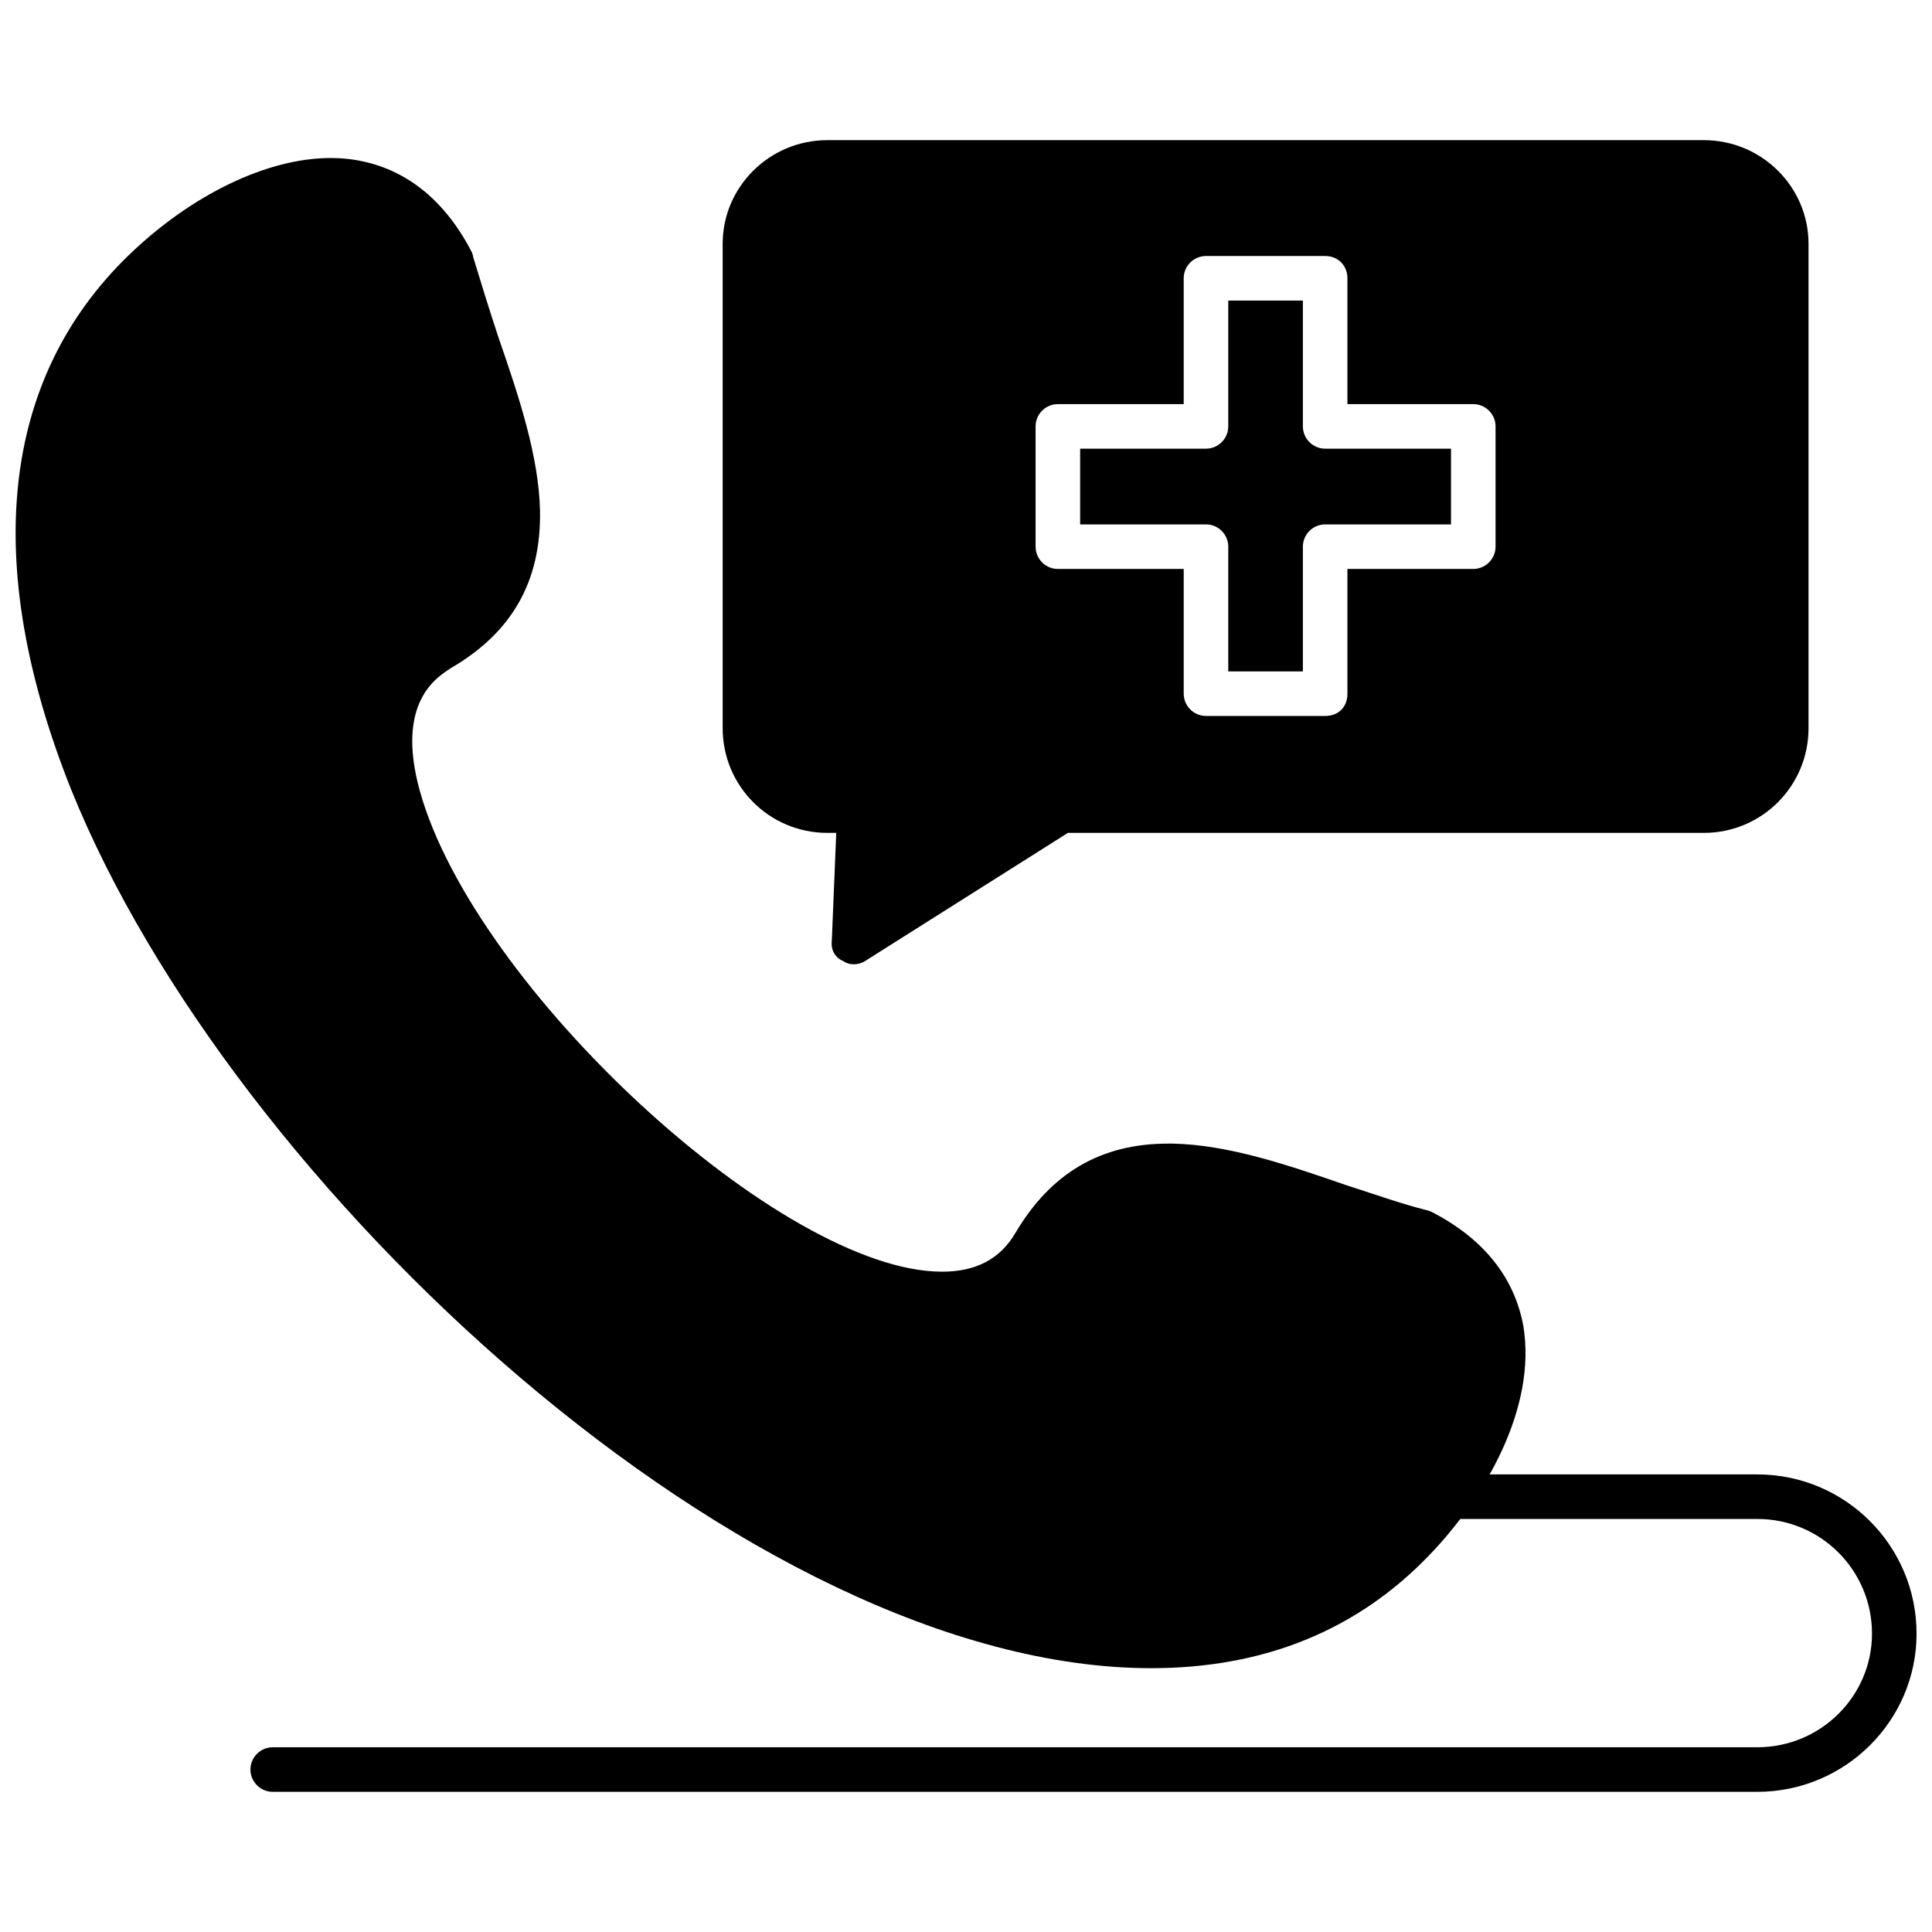
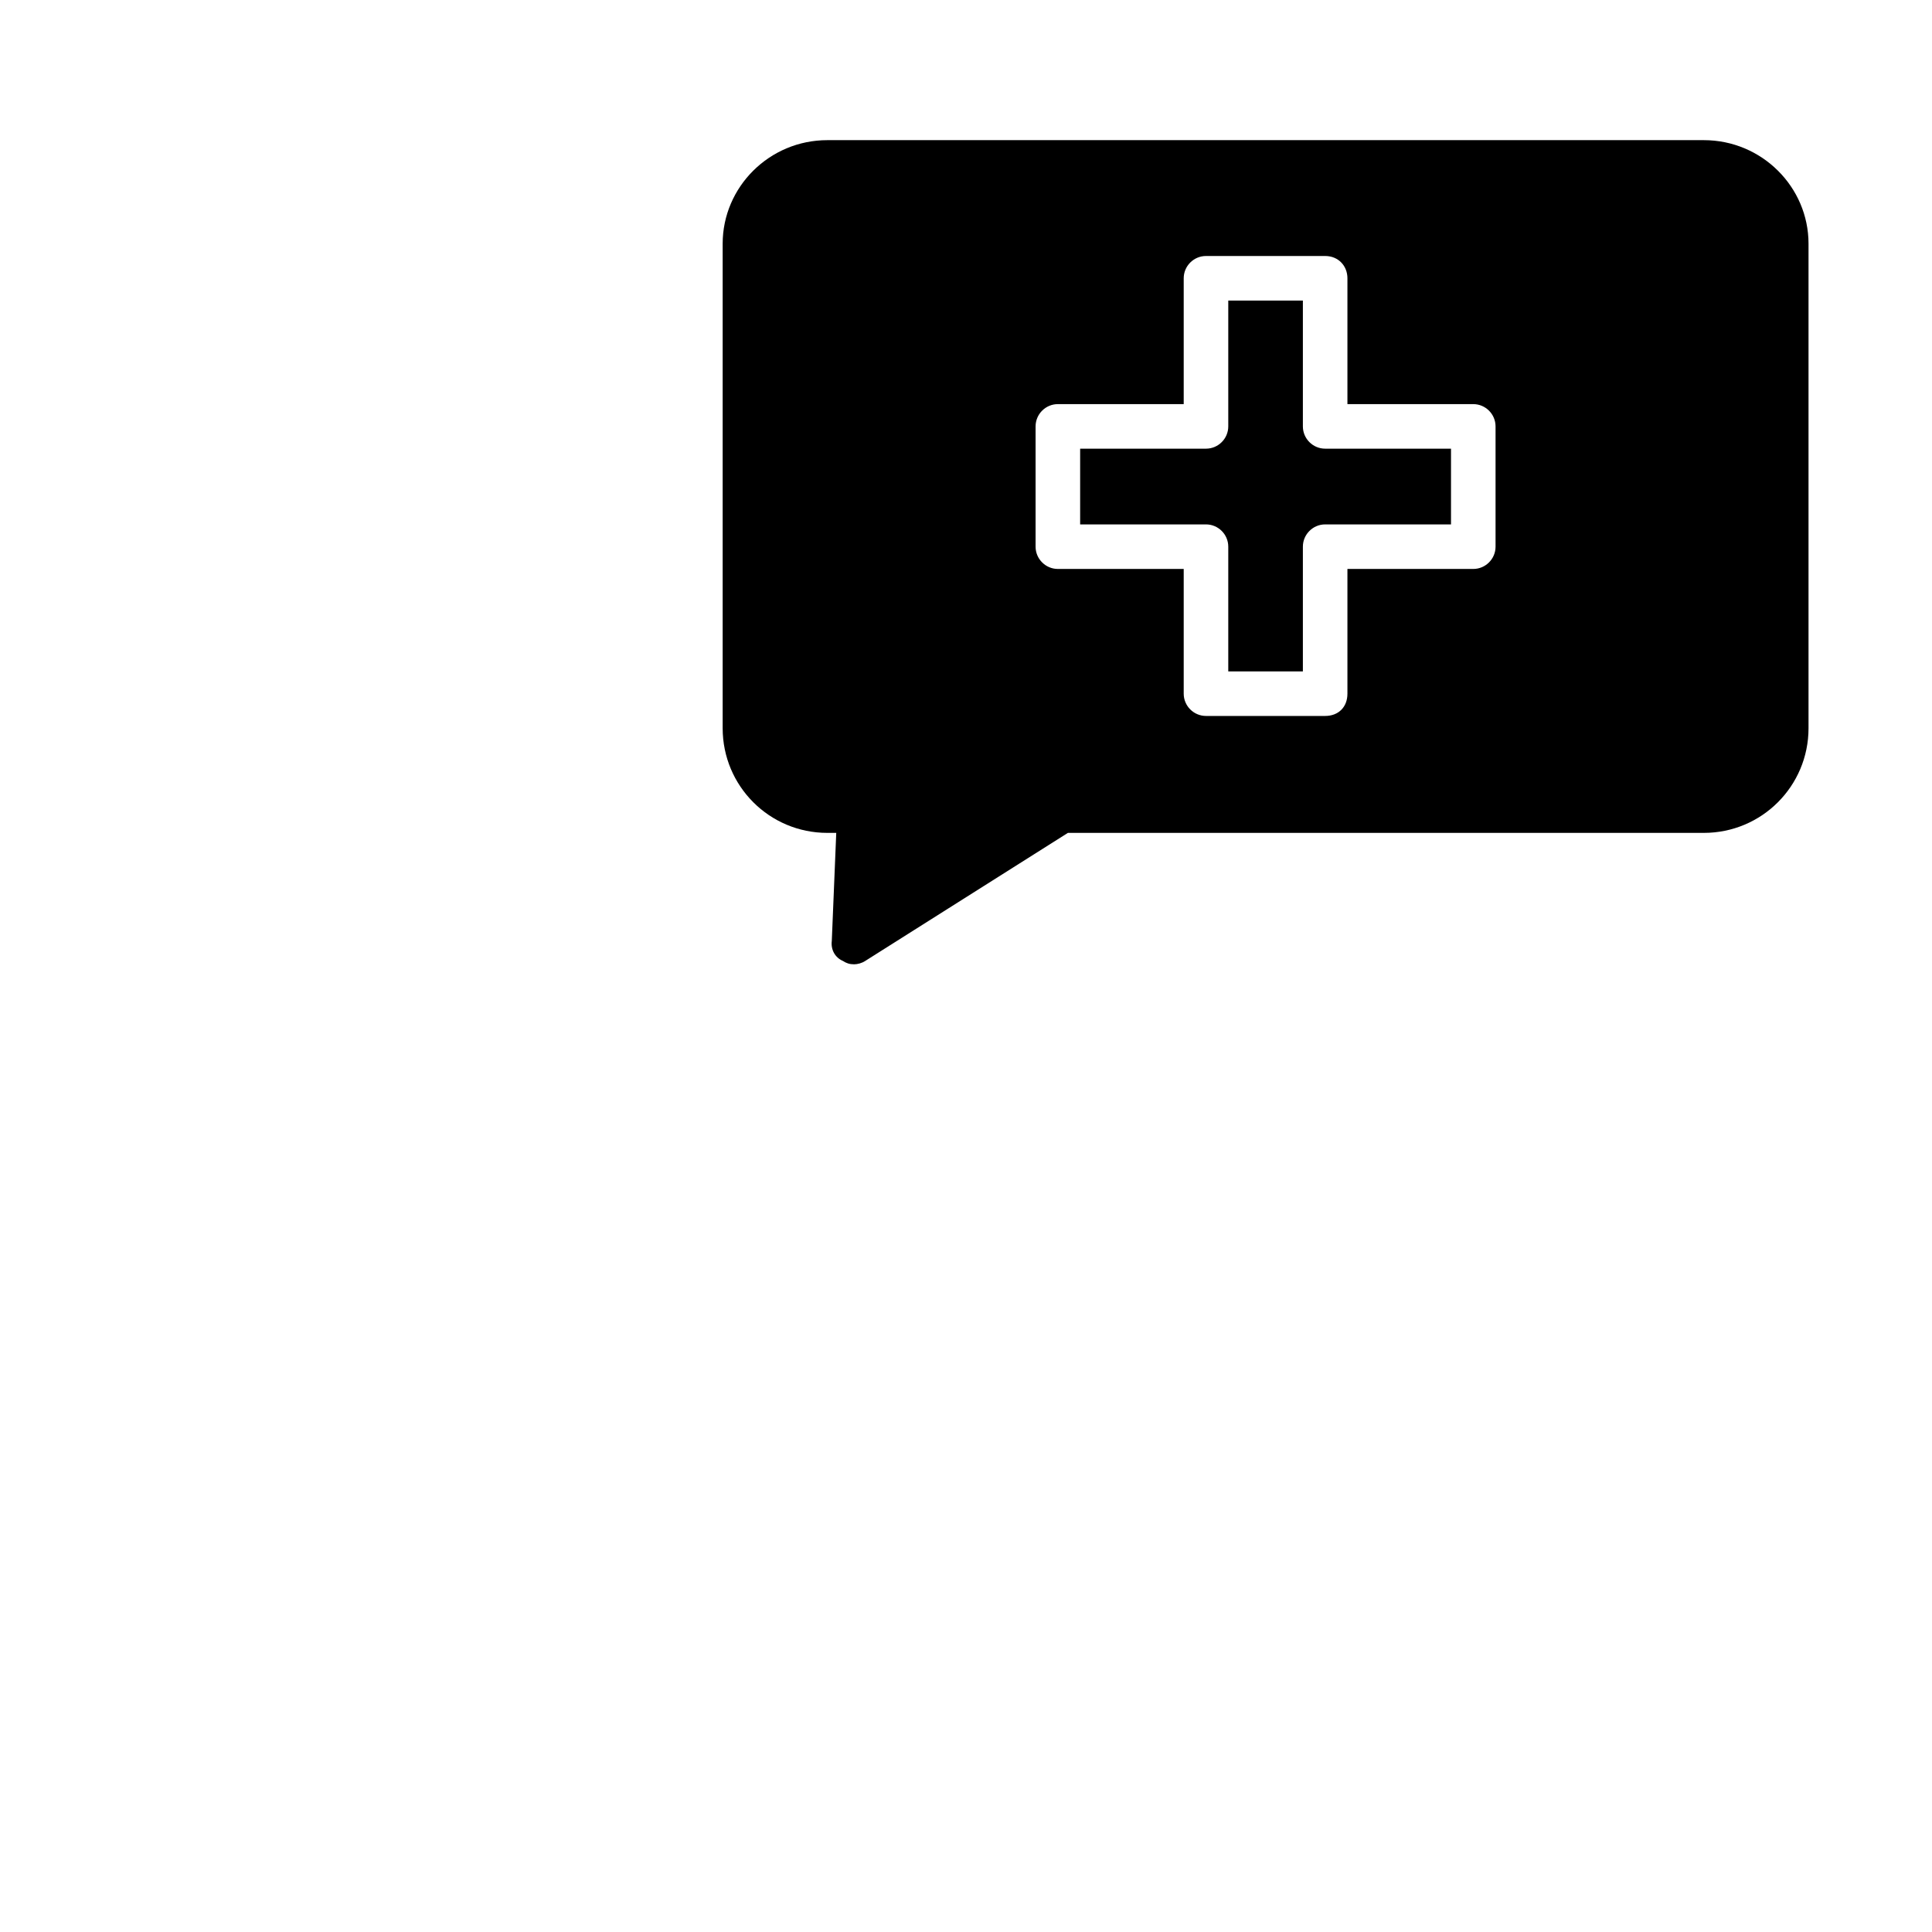
<svg xmlns="http://www.w3.org/2000/svg" width="800px" height="800px" version="1.1" viewBox="144 144 512 512">
  <defs>
    <clipPath id="b">
      <path d="m148.09 185h400.91v402h-400.91z" />
    </clipPath>
    <clipPath id="a">
-       <path d="m210 534h441.9v85h-441.9z" />
-     </clipPath>
+       </clipPath>
  </defs>
  <g clip-path="url(#b)">
-     <path d="m449.14 586.09c-106.55 0-243.79-127.5-286.29-232.87-23.906-59.914-18.594-108.91 15.348-141.67 16.527-15.938 36.598-25.676 53.422-25.676 11.215 0 26.859 4.426 37.484 25.086 0 0.297 0.297 0.59 0.297 1.18 2.066 6.789 4.426 14.461 6.789 21.547 5.312 15.348 10.625 31.285 10.922 45.746 0.297 18.594-7.379 32.172-23.613 41.613-3.543 2.359-14.758 8.855-8.266 32.465 14.461 52.242 95.922 127.5 138.42 127.5 8.855 0 15.348-3.246 19.48-10.328 9.445-15.938 22.727-23.613 40.434-23.613h1.18c14.758 0.297 30.398 5.609 45.746 10.922 7.379 2.359 14.758 5.016 21.84 6.789 0.297 0 0.59 0.297 0.887 0.297 13.871 7.082 22.137 17.414 24.496 30.398 3.543 21.84-10.328 45.453-24.793 60.504-19.184 20.07-43.977 30.105-73.785 30.105z" fill-rule="evenodd" />
-   </g>
+     </g>
  <path d="m370.34 399.55c-1.18 0-2.066-0.297-2.953-0.887-2.066-0.887-3.246-2.953-2.953-5.312l1.18-28.629h-2.359c-15.348 0-27.742-12.395-27.742-27.742v-128.39c0-15.051 12.395-27.449 27.742-27.449h232.28c15.348 0 27.742 12.395 27.742 27.449v128.39c0 15.348-12.395 27.742-27.742 27.742h-168.53l-53.715 33.941c-0.887 0.59-2.066 0.887-2.953 0.887zm124.84-65.816h-31.582c-3.246 0-5.902-2.656-5.902-5.902v-33.055h-33.352c-3.246 0-5.902-2.656-5.902-5.902v-31.875c0-3.246 2.656-5.902 5.902-5.902h33.352v-33.352c0-3.246 2.656-5.902 5.902-5.902h31.582c3.543 0 5.902 2.656 5.902 5.902v33.352h33.352c3.246 0 5.902 2.656 5.902 5.902v31.875c0 3.246-2.656 5.902-5.902 5.902h-33.352v33.055c0 3.543-2.359 5.902-5.902 5.902zm-25.676-11.805h19.773v-33.055c0-3.246 2.656-5.902 5.902-5.902h33.352v-20.07h-33.352c-3.246 0-5.902-2.656-5.902-5.902v-33.352h-19.773v33.352c0 3.246-2.656 5.902-5.902 5.902h-33.352v20.07h33.352c3.246 0 5.902 2.656 5.902 5.902z" fill-rule="evenodd" />
  <g clip-path="url(#a)">
    <path d="m609.7 618.85h-393.43c-3.246 0-5.902-2.656-5.902-5.902 0-3.246 2.656-5.902 5.902-5.902h393.43c16.824 0 30.398-13.578 30.398-30.105 0-16.824-13.578-30.398-30.398-30.398h-81.754c-3.246 0-5.902-2.656-5.902-5.902 0-3.246 2.656-5.902 5.902-5.902h81.754c23.316 0 42.207 18.891 42.207 42.207 0 23.02-18.891 41.91-42.207 41.91z" fill-rule="evenodd" />
  </g>
</svg>